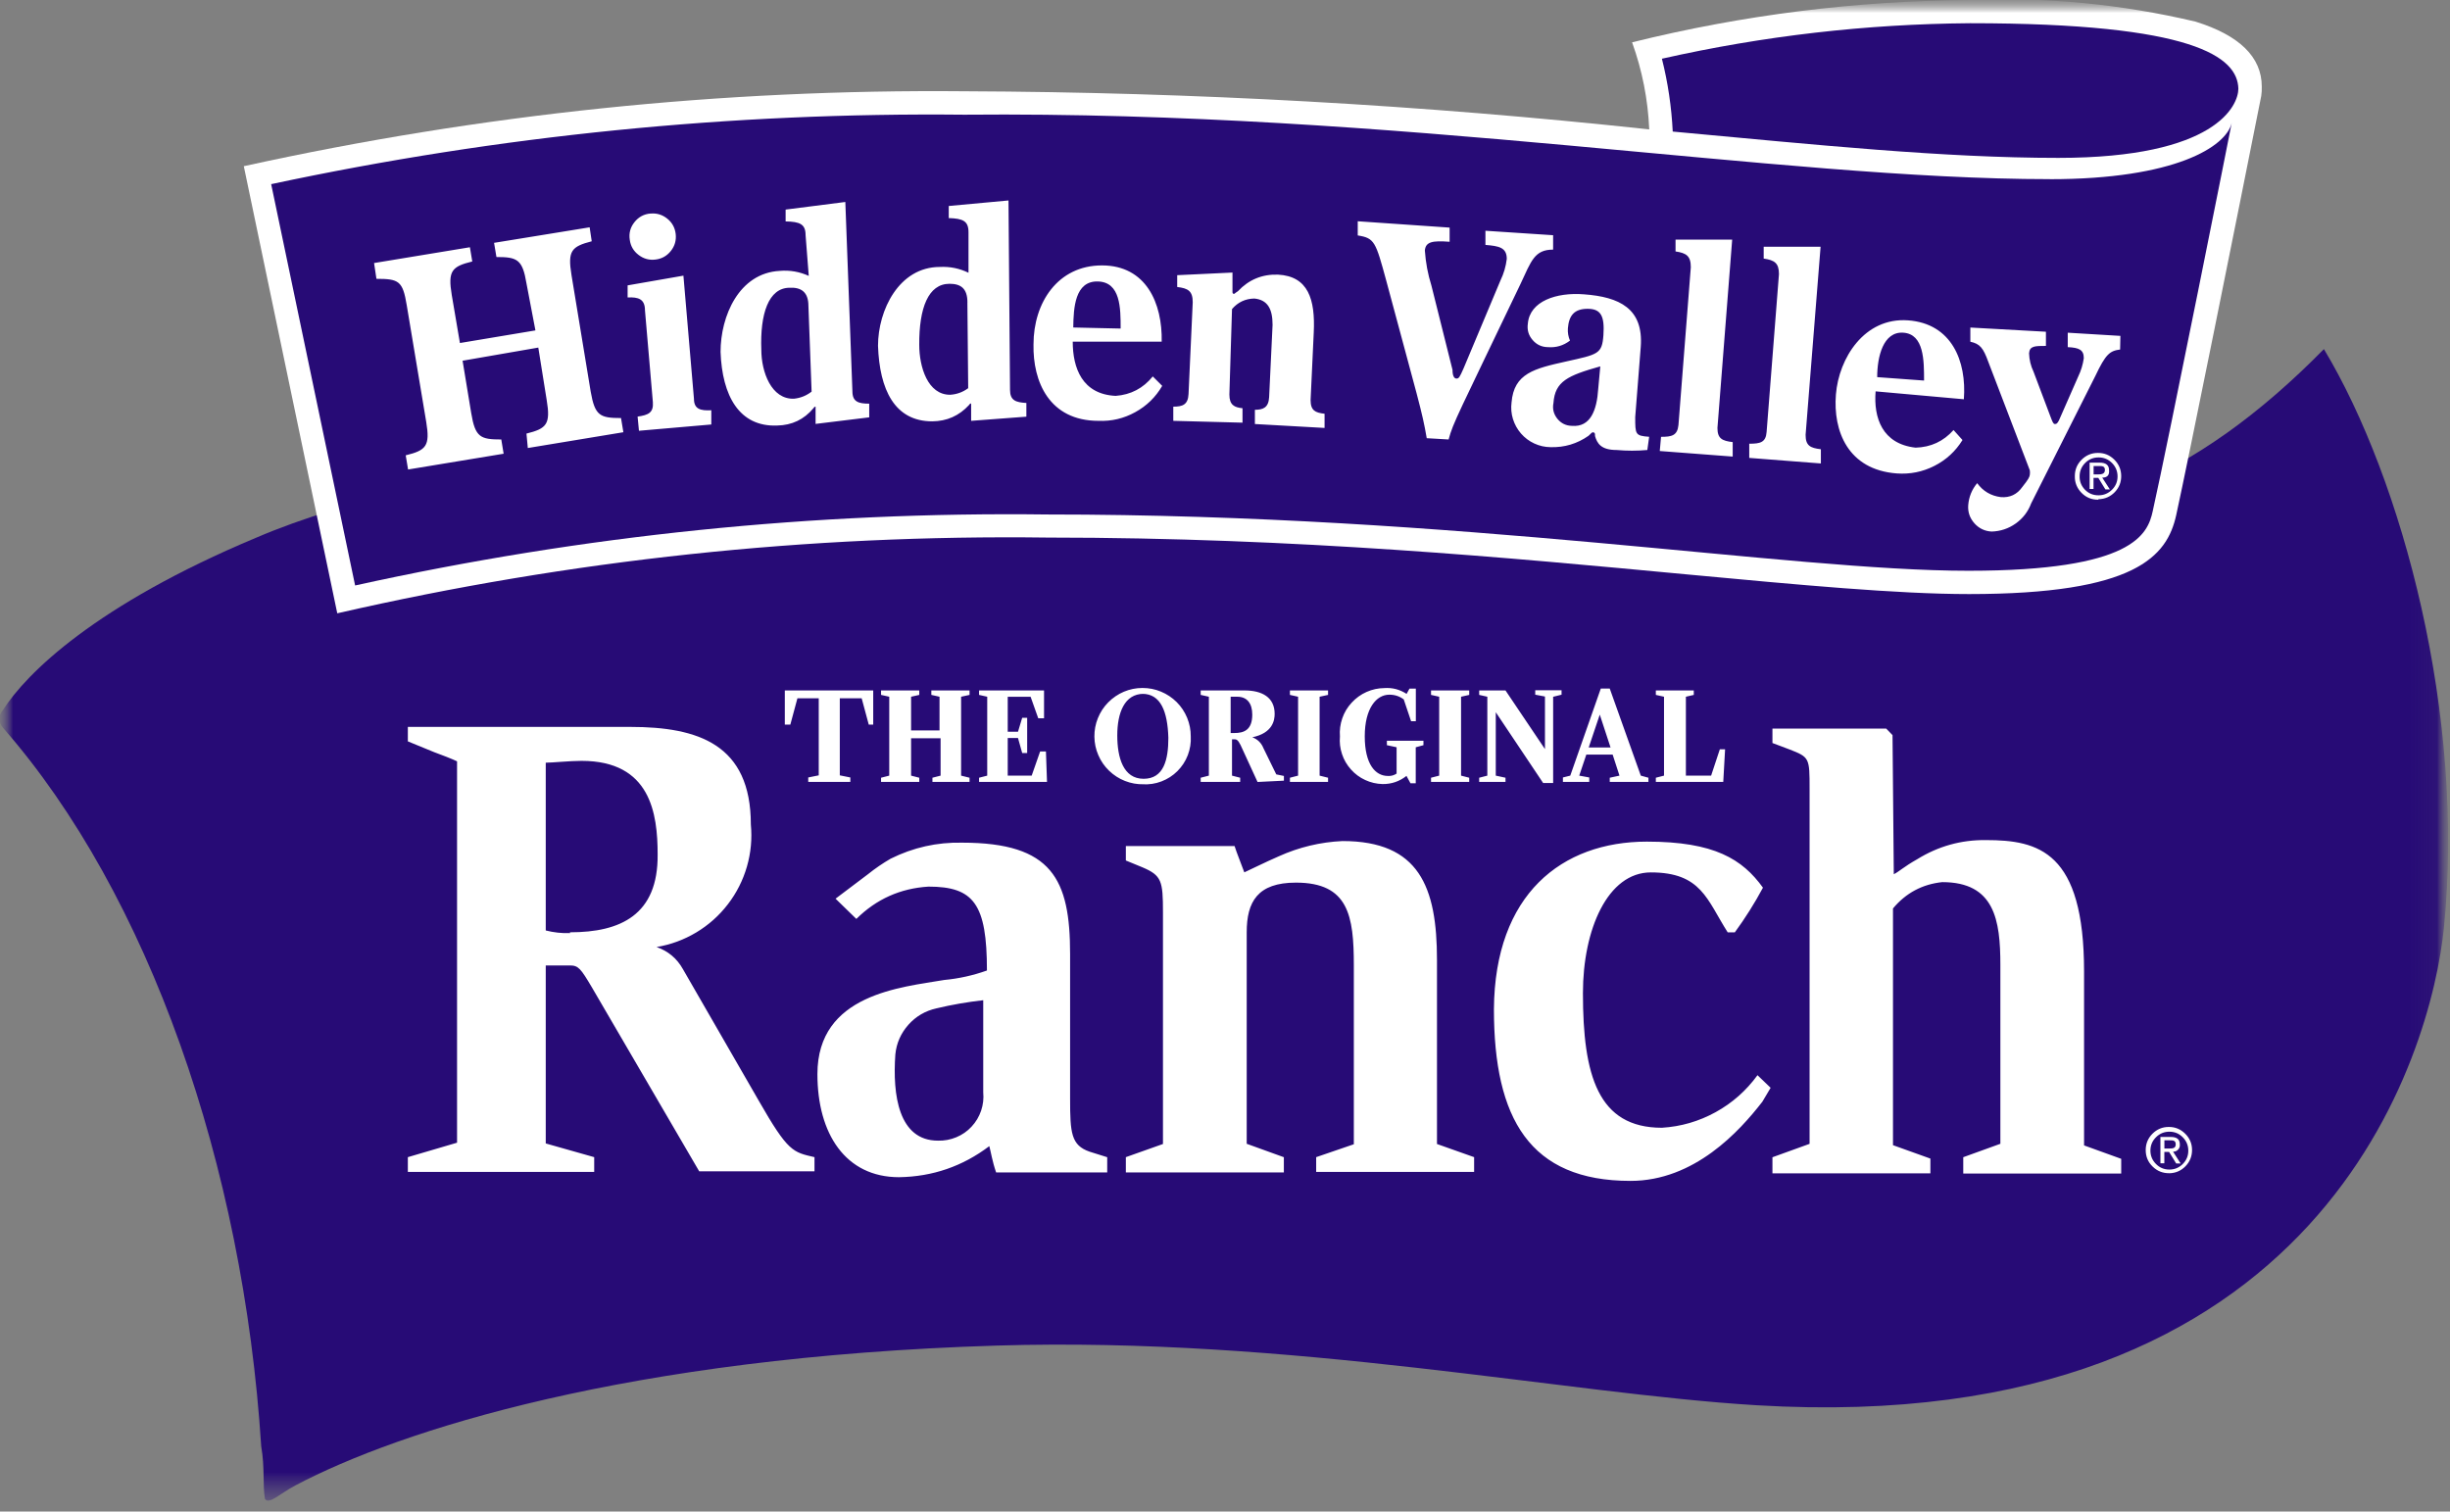
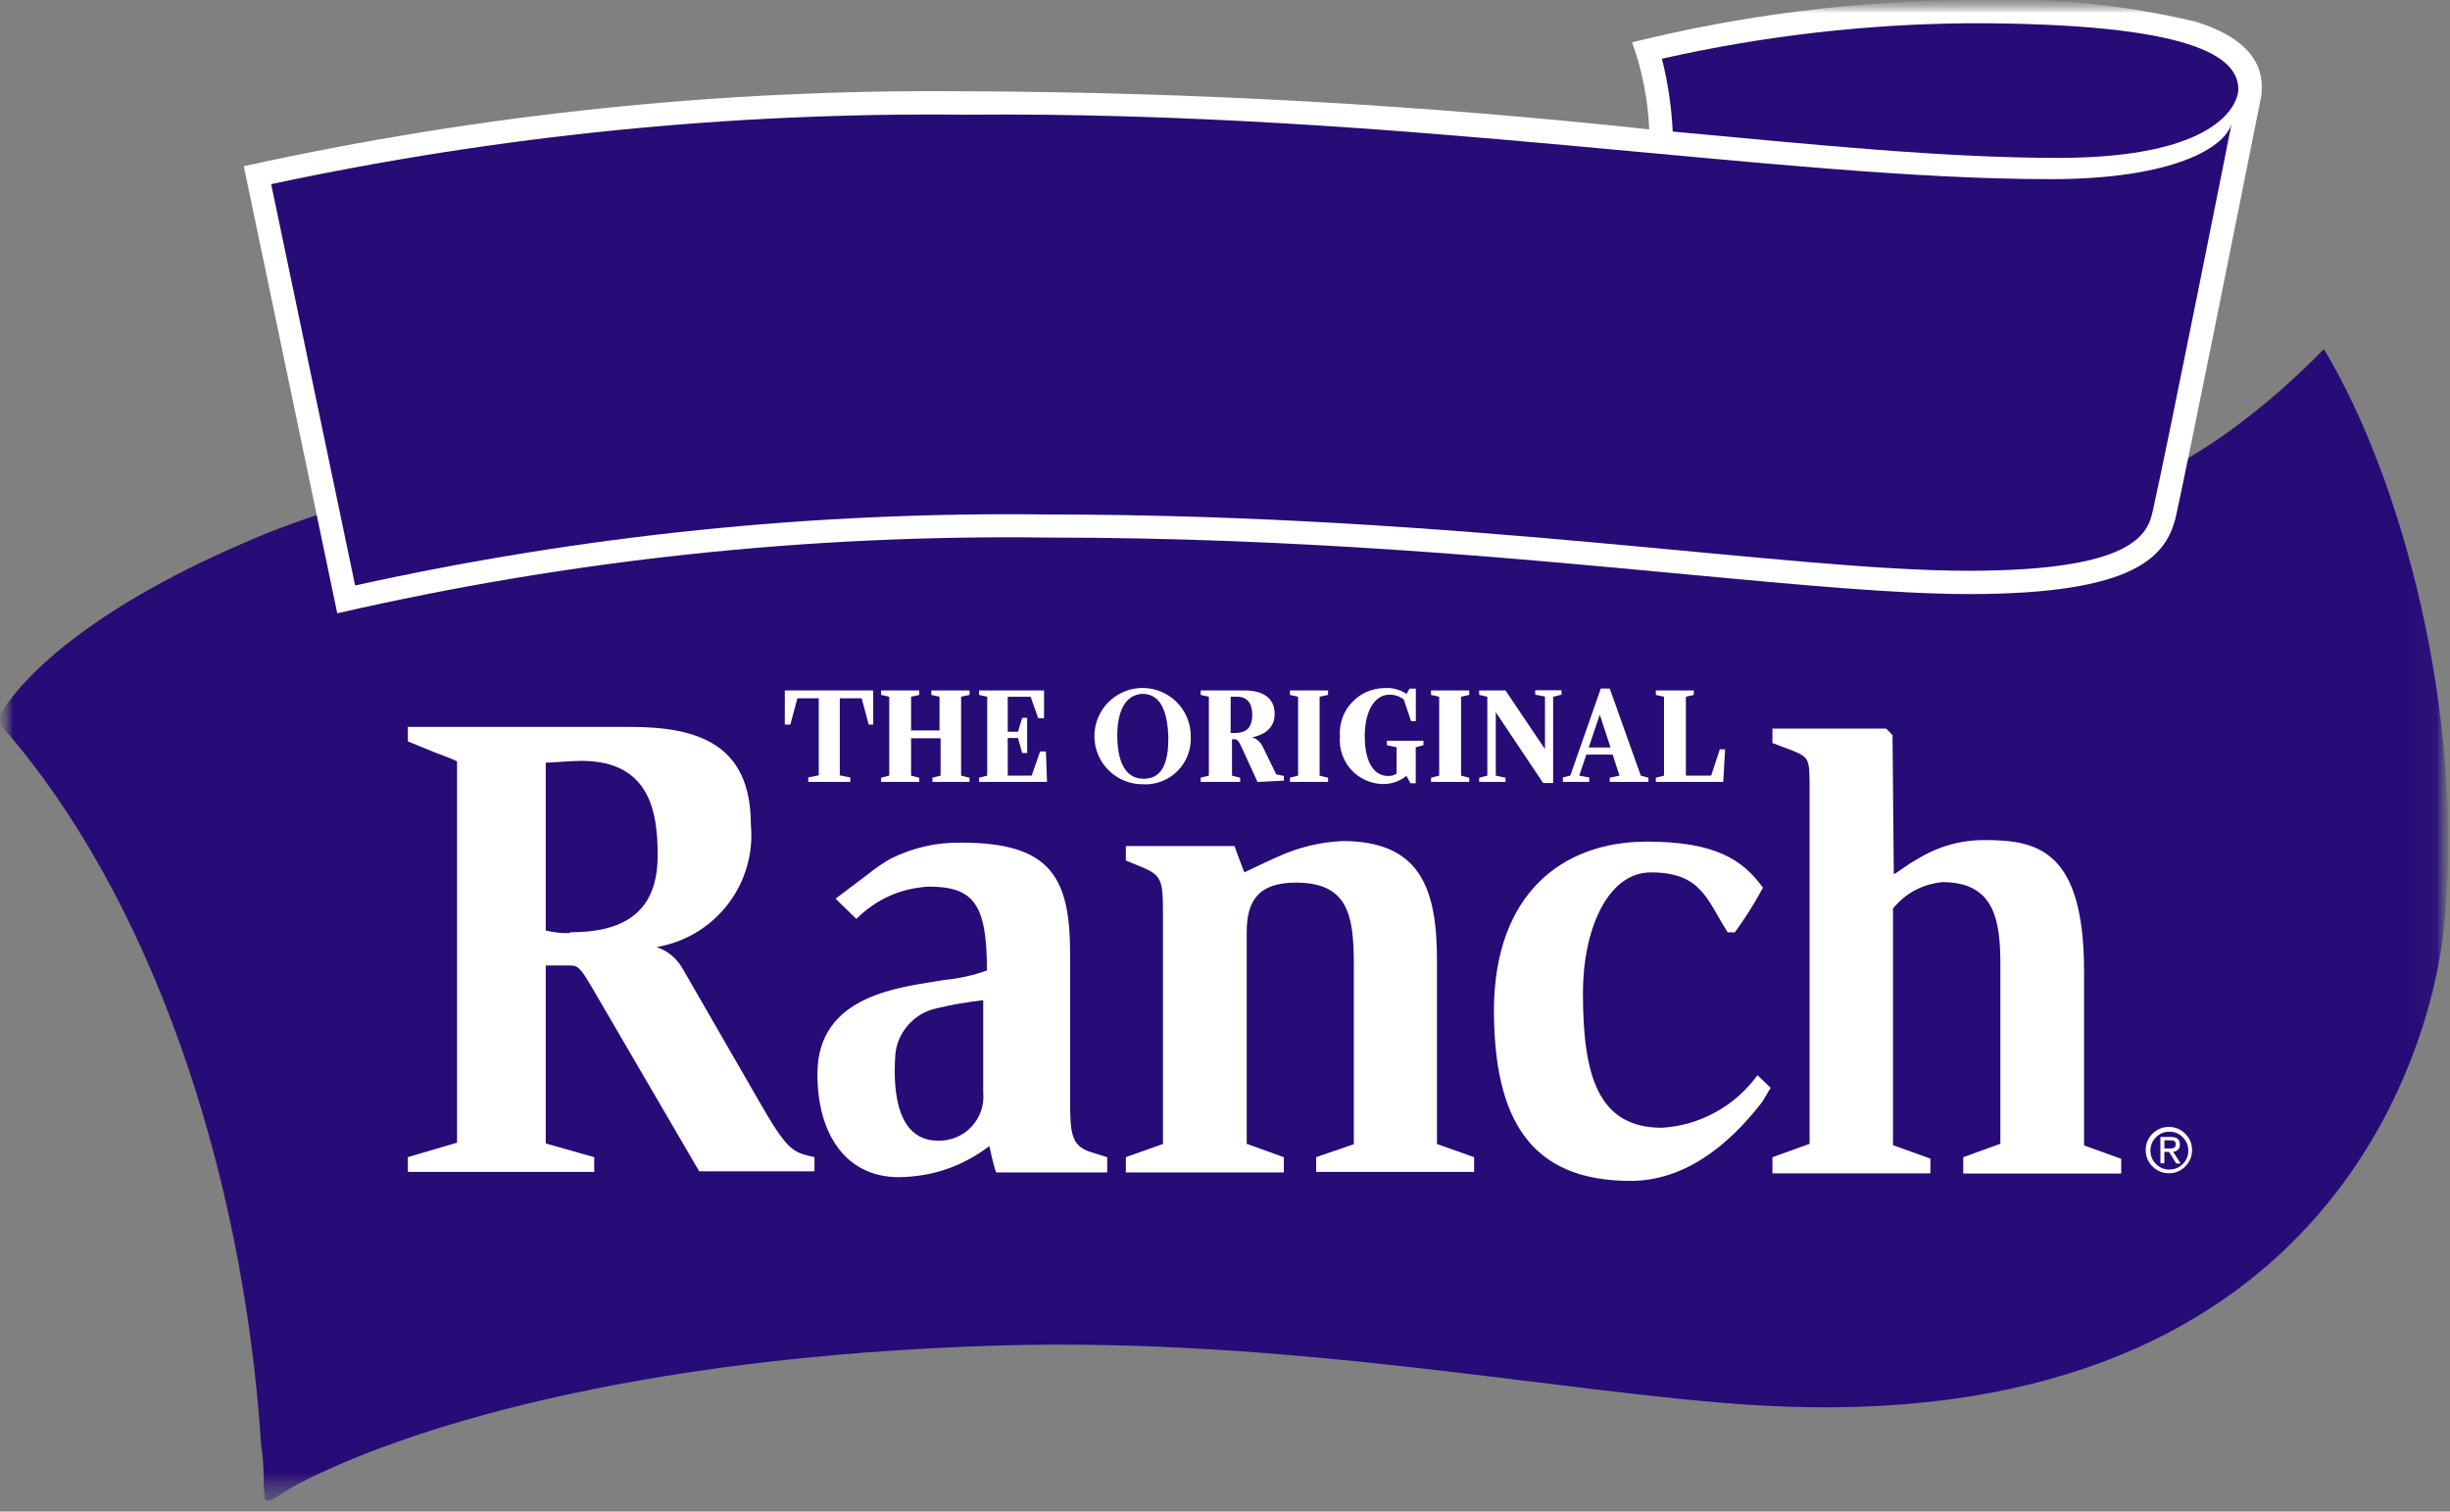
<svg xmlns="http://www.w3.org/2000/svg" width="94" height="58" viewBox="0 0 94 58" fill="none">
  <rect x="0" y="0" width="94" height="58" fill="#808080" stroke="none" />
  <mask id="mask0_4001_54" style="mask-type:luminance" maskUnits="userSpaceOnUse" x="0" y="0" width="94" height="58">
    <path d="M93.931 0H0V57.57H93.931V0Z" fill="white" />
  </mask>
  <g mask="url(#mask0_4001_54)">
    <mask id="mask1_4001_54" style="mask-type:luminance" maskUnits="userSpaceOnUse" x="-1" y="-1" width="96" height="59">
      <path d="M94.013 -0.027H-0.025V57.83H94.013V-0.027Z" fill="white" />
    </mask>
    <g mask="url(#mask1_4001_54)">
      <mask id="mask2_4001_54" style="mask-type:luminance" maskUnits="userSpaceOnUse" x="-1" y="0" width="96" height="58">
        <path d="M94.013 0H-0V57.83H94.013V0Z" fill="white" />
      </mask>
      <g mask="url(#mask2_4001_54)">
        <path d="M89.161 13.393C92.191 18.438 94.584 27.459 93.768 35.594C93.294 40.305 89.192 55.231 67.389 53.92C60.056 53.477 49.563 51.286 38.242 51.631C24.103 52.063 15.315 54.889 11.327 57C10.721 57.323 10.317 57.746 10.165 57.515C10.074 56.961 10.165 56.324 10.022 55.497C9.336 44.73 5.711 34.316 0.115 27.927C-0.071 27.698 -0.071 27.469 0.115 27.241C1.014 25.837 3.66 23.213 9.831 20.631C17.102 17.523 27.848 17.21 37.261 17.21C50.764 17.21 60.581 20.55 71.649 20.55C79.345 20.55 84.272 18.362 89.161 13.397" fill="#270B76" />
        <path d="M37.724 42.253C37.747 42.494 37.72 42.731 37.642 42.962C37.563 43.193 37.442 43.397 37.275 43.574C37.108 43.751 36.914 43.887 36.69 43.982C36.465 44.075 36.232 44.118 35.989 44.112C34.474 44.112 34.241 42.346 34.352 40.792C34.396 40.359 34.565 39.98 34.853 39.654C35.144 39.328 35.502 39.12 35.927 39.026C36.52 38.887 37.118 38.786 37.724 38.722V42.255V42.253ZM42.481 44.745L41.805 44.532C41.098 44.281 41.057 43.815 41.057 42.515V36.934C41.057 34.058 40.37 32.655 36.916 32.655C35.952 32.632 35.035 32.834 34.169 33.261C33.868 33.442 33.577 33.64 33.301 33.856L32.058 34.804L32.856 35.581C33.619 34.809 34.54 34.384 35.624 34.31C37.361 34.31 37.866 34.986 37.866 37.539C37.335 37.721 36.788 37.843 36.23 37.902C34.583 38.174 31.362 38.426 31.362 41.515C31.362 43.807 32.442 45.462 34.492 45.462C35.774 45.441 36.929 45.048 37.957 44.281C38.017 44.493 38.068 44.846 38.219 45.291H42.481V44.747V44.745ZM43.198 45.301H49.258V44.747L47.833 44.232V36.089C47.833 34.918 48.248 34.182 49.721 34.182C51.741 34.182 51.943 35.454 51.943 37.36V44.232L50.498 44.747V45.301H56.558V44.747L55.133 44.232V37.169C55.133 34.364 54.447 32.597 51.508 32.597C50.657 32.64 49.843 32.836 49.064 33.182C48.507 33.424 48.054 33.667 47.741 33.809C47.671 33.607 47.438 33.032 47.368 32.799H43.196V33.364L43.833 33.626C44.571 33.939 44.62 34.151 44.62 35.351V44.242L43.196 44.757V45.303L43.198 45.301ZM72.658 33.908C72.85 33.817 73.052 33.605 73.557 33.333C74.361 32.822 75.241 32.572 76.193 32.587C78.213 32.587 79.961 33.03 79.961 37.632V44.304L81.385 44.819V45.373H75.325V44.819L76.749 44.304V37.34C76.749 35.625 76.527 34.161 74.517 34.161C73.751 34.242 73.122 34.58 72.629 35.171V44.254L74.064 44.77V45.324H68.005V44.77L69.429 44.254V30.581C69.429 29.38 69.429 29.361 68.652 29.058L68.005 28.815V28.261H72.368L72.611 28.514L72.66 33.914L72.658 33.908ZM67.609 42.647C66.741 43.766 65.014 45.674 62.559 45.674C58.691 45.674 57.318 43.283 57.318 39.085C57.318 34.887 59.895 32.698 63.155 32.698C65.75 32.698 66.822 33.374 67.609 34.464C67.289 35.062 66.929 35.633 66.529 36.179H66.257C65.459 34.928 65.247 33.879 63.307 33.879C61.651 33.879 60.702 36.068 60.702 38.512C60.702 41.67 61.277 43.679 63.732 43.679C64.464 43.634 65.15 43.434 65.791 43.082C66.432 42.729 66.968 42.255 67.397 41.661L67.901 42.146L67.609 42.651V42.647ZM21.869 36.128C21.555 36.14 21.244 36.109 20.939 36.037V29.598C21.191 29.598 21.869 29.528 22.314 29.528C24.96 29.528 25.232 31.546 25.232 33.11C25.253 35.431 23.808 36.087 21.869 36.087V36.128ZM20.939 44.201V37.34H21.869C22.192 37.34 22.283 37.471 22.707 38.187L26.828 45.25H31.25V44.695C30.422 44.493 30.241 44.493 29.109 42.515L26.201 37.469C25.974 37.055 25.638 36.773 25.191 36.622C25.735 36.53 26.242 36.342 26.714 36.058C27.186 35.773 27.59 35.413 27.926 34.976C28.262 34.539 28.505 34.054 28.658 33.527C28.81 32.997 28.86 32.459 28.806 31.909C28.806 28.832 26.786 28.176 24.181 28.176H15.646V28.731L16.656 29.145C16.908 29.236 17.374 29.407 17.534 29.487V44.201L15.675 44.747V45.301H22.825V44.737L20.937 44.201H20.939Z" fill="#270B76" />
        <path d="M37.724 41.911C37.747 42.152 37.72 42.389 37.642 42.62C37.563 42.851 37.442 43.053 37.275 43.232C37.108 43.412 36.914 43.545 36.689 43.638C36.465 43.731 36.232 43.774 35.989 43.768C34.474 43.768 34.241 42.012 34.352 40.458C34.395 40.025 34.565 39.646 34.853 39.32C35.144 38.995 35.502 38.787 35.927 38.692C36.52 38.55 37.118 38.447 37.724 38.379V41.911ZM42.481 44.403L41.805 44.191C41.098 43.947 41.057 43.473 41.057 42.173V36.612C41.057 33.735 40.37 32.334 36.916 32.334C35.95 32.313 35.034 32.519 34.169 32.95C33.864 33.127 33.575 33.325 33.301 33.545L32.058 34.483L32.856 35.26C33.623 34.5 34.544 34.086 35.624 34.02C37.361 34.02 37.866 34.685 37.866 37.239C37.337 37.428 36.79 37.55 36.23 37.602C34.583 37.884 31.362 38.137 31.362 41.215C31.362 43.504 32.442 45.17 34.492 45.17C35.778 45.151 36.933 44.753 37.957 43.978C38.017 44.191 38.068 44.553 38.219 44.988H42.481V44.403ZM43.198 44.988H49.258V44.403L47.833 43.888V35.773C47.833 34.603 48.248 33.867 49.721 33.867C51.741 33.867 51.943 35.139 51.943 37.045V43.906L50.498 44.401V44.966H56.558V44.401L55.133 43.896V36.833C55.133 34.028 54.447 32.272 51.508 32.272C50.657 32.311 49.841 32.507 49.064 32.857C48.507 33.1 48.054 33.331 47.741 33.473C47.67 33.271 47.438 32.696 47.367 32.463H43.196V33.018L43.833 33.28C44.571 33.593 44.62 33.805 44.62 35.005V43.896L43.196 44.401V44.986L43.198 44.988ZM72.658 33.545C72.85 33.455 73.052 33.253 73.557 32.97C74.365 32.47 75.243 32.224 76.193 32.235C78.213 32.235 79.96 32.669 79.96 37.28V43.95L81.385 44.465V45.029H75.325V44.403L76.749 43.888V37.026C76.749 35.301 76.527 33.848 74.517 33.848C73.751 33.929 73.122 34.267 72.629 34.858V43.941L74.064 44.456V45.021H68.004V44.405L69.429 43.89V30.277C69.429 29.075 69.429 29.057 68.652 28.754L68.004 28.51V27.956H72.368L72.611 28.207L72.66 33.545H72.658ZM67.609 42.284C66.741 43.403 65.014 45.312 62.559 45.312C58.691 45.312 57.318 42.921 57.318 38.723C57.349 34.312 59.923 32.294 63.186 32.294C65.781 32.294 66.852 32.97 67.64 34.061C67.32 34.658 66.96 35.229 66.56 35.776H66.288C65.49 34.524 65.278 33.475 63.338 33.475C61.681 33.475 60.733 35.664 60.733 38.106C60.733 41.264 61.308 43.273 63.763 43.273C64.495 43.228 65.181 43.028 65.822 42.676C66.463 42.323 66.999 41.849 67.43 41.256L67.934 41.74L67.611 42.284H67.609ZM21.869 35.804C21.553 35.815 21.244 35.78 20.939 35.703V29.265C21.191 29.265 21.869 29.195 22.314 29.195C24.96 29.195 25.232 31.212 25.232 32.787C25.253 35.108 23.808 35.773 21.869 35.773V35.804ZM20.939 43.877V37.045H21.869C22.192 37.045 22.283 37.167 22.707 37.882L26.827 44.945H31.25V44.401C30.422 44.209 30.24 44.209 29.109 42.231L26.201 37.185C25.972 36.775 25.634 36.493 25.191 36.338C25.735 36.248 26.242 36.06 26.714 35.778C27.186 35.495 27.59 35.135 27.926 34.698C28.262 34.261 28.505 33.778 28.658 33.251C28.81 32.721 28.86 32.183 28.808 31.637C28.808 28.56 26.788 27.892 24.183 27.892H15.648V28.447L16.658 28.861C16.91 28.951 17.376 29.133 17.536 29.213V43.846L15.648 44.401V44.966H22.798V44.401L20.939 43.875V43.877Z" fill="white" />
-         <path d="M66.115 30.274H63.53V30.114L63.844 30.033V27.006L63.53 26.925V26.765H64.986V26.925L64.683 27.006V30.033H65.651L65.985 29.023H66.187L66.117 30.274H66.115ZM61.379 27.692L60.954 28.953H61.793L61.379 27.692ZM61.762 30.274V30.114L62.135 30.033L61.873 29.226H60.863L60.591 30.033L60.975 30.104V30.274H59.965V30.104L60.247 30.033L61.418 26.692H61.762L62.953 30.033L63.246 30.114V30.274H61.762ZM59.59 27.045V30.355H59.206L57.389 27.641V30.073L57.762 30.153V30.274H56.752V30.114L57.065 30.033V27.006L56.752 26.925V26.765H57.762L59.276 29.015V26.997L58.903 26.917V26.756H59.913V26.917L59.59 27.049V27.045ZM54.944 30.274V30.114L55.258 30.033V27.006L54.944 26.925V26.765H56.407V26.925L56.094 27.006V30.033L56.407 30.114V30.274H54.944ZM54.318 28.943V30.326H54.116L53.963 30.044C53.693 30.254 53.386 30.355 53.044 30.347C52.809 30.347 52.584 30.301 52.37 30.209C52.156 30.116 51.968 29.982 51.809 29.811C51.651 29.64 51.531 29.442 51.455 29.221C51.379 29.001 51.348 28.772 51.366 28.539C51.348 28.3 51.379 28.069 51.457 27.843C51.535 27.616 51.655 27.416 51.818 27.241C51.98 27.066 52.17 26.927 52.389 26.831C52.607 26.734 52.836 26.684 53.075 26.682C53.382 26.662 53.664 26.736 53.924 26.905L54.035 26.703H54.279V27.954H54.136L53.854 27.117C53.689 26.993 53.504 26.934 53.297 26.936C52.803 26.936 52.358 27.451 52.358 28.531C52.358 29.611 52.762 30.054 53.246 30.054C53.365 30.056 53.477 30.027 53.58 29.963V28.953L53.207 28.873V28.702H54.61V28.873L54.318 28.943ZM49.491 30.274V30.114L49.804 30.033V27.006L49.491 26.965V26.804H50.954V26.965L50.63 27.045V30.073L50.954 30.153V30.274H49.491ZM47.471 27.045H47.217V28.438H47.36C47.722 28.438 48.046 28.327 48.046 27.731C48.046 27.296 47.844 27.045 47.471 27.045ZM48.199 30.274L47.623 29.023C47.512 28.772 47.442 28.63 47.331 28.63H47.219V30.073L47.533 30.153V30.274H46.067V30.114L46.381 30.033V27.006L46.067 26.925V26.765H47.753C48.419 26.765 48.905 27.016 48.905 27.663C48.905 27.906 48.835 28.399 48.048 28.562C48.25 28.638 48.392 28.776 48.473 28.976L48.967 30.035L49.26 30.095V30.277H48.199V30.274ZM43.835 26.895C43.097 26.895 42.825 27.63 42.825 28.49C42.825 29.349 43.058 30.155 43.835 30.155C44.612 30.155 44.785 29.419 44.785 28.58C44.796 27.601 44.534 26.936 43.827 26.936L43.837 26.895H43.835ZM43.835 30.365C43.59 30.365 43.353 30.318 43.126 30.225C42.9 30.13 42.7 29.998 42.526 29.823C42.353 29.65 42.219 29.45 42.127 29.223C42.034 28.997 41.986 28.762 41.986 28.517C41.986 28.271 42.034 28.036 42.129 27.81C42.224 27.583 42.358 27.383 42.531 27.21C42.704 27.037 42.906 26.905 43.133 26.81C43.359 26.717 43.596 26.672 43.842 26.672C44.087 26.672 44.324 26.721 44.548 26.816C44.775 26.911 44.975 27.045 45.146 27.22C45.319 27.395 45.451 27.595 45.544 27.822C45.637 28.049 45.682 28.286 45.682 28.531C45.7 28.782 45.666 29.026 45.577 29.263C45.49 29.5 45.358 29.706 45.181 29.887C45.004 30.066 44.798 30.202 44.563 30.293C44.328 30.384 44.085 30.423 43.833 30.409V30.367L43.835 30.365ZM40.13 30.274H37.564V30.114L37.877 30.033V27.006L37.564 26.925V26.765H40.057V27.834H39.835L39.542 27.008H38.664V28.349H39.058L39.219 27.814H39.41V29.155H39.219L39.058 28.591H38.664V30.075H39.583L39.907 29.147H40.13V30.277V30.274ZM35.736 30.274V30.114L36.049 30.033V28.64H34.959V30.073L35.272 30.153V30.274H33.806V30.114L34.12 30.033V27.006L33.806 26.925V26.765H35.272V26.925L34.959 27.006V28.298H36.049V27.047L35.736 26.967V26.806H37.201V26.967L36.877 27.047V30.075L37.201 30.155V30.277H35.736V30.274ZM33.332 28.115L33.06 27.105H32.221V30.062L32.625 30.143V30.274H31.01V30.104L31.413 30.023V27.107H30.595L30.323 28.117H30.111V26.804H33.503V28.117H33.332V28.115Z" fill="#270B76" />
        <path d="M66.115 30.003H63.53V29.842L63.844 29.762V26.734L63.53 26.664V26.493H64.986V26.664L64.683 26.734V29.762H65.651L65.985 28.752H66.187L66.117 30.003H66.115ZM61.379 27.42L60.954 28.682H61.793L61.379 27.42ZM61.762 30.003V29.842L62.135 29.762L61.873 28.954H60.863L60.591 29.762L60.975 29.832V30.003H59.965V29.832L60.247 29.762L61.418 26.421H61.762L62.953 29.762L63.246 29.842V30.003H61.762ZM59.59 26.734V30.044H59.206L57.389 27.329V29.762L57.762 29.842V30.003H56.752V29.842L57.065 29.762V26.734L56.752 26.664V26.493H57.762L59.276 28.743V26.726L58.903 26.656V26.485H59.913V26.656L59.59 26.736V26.734ZM54.905 30.003V29.842L55.218 29.762V26.734L54.905 26.664V26.493H56.37V26.664L56.057 26.734V29.762L56.37 29.842V30.003H54.905ZM54.318 28.671V30.054H54.116L53.963 29.772C53.693 29.984 53.388 30.089 53.044 30.085C52.811 30.079 52.59 30.027 52.38 29.93C52.17 29.834 51.987 29.698 51.832 29.524C51.678 29.351 51.562 29.156 51.49 28.935C51.416 28.715 51.389 28.49 51.41 28.259C51.391 28.02 51.422 27.789 51.5 27.562C51.578 27.336 51.698 27.136 51.861 26.961C52.024 26.785 52.213 26.647 52.432 26.55C52.65 26.454 52.879 26.404 53.118 26.402C53.425 26.381 53.708 26.456 53.967 26.625L54.078 26.423H54.322V27.674H54.14L53.858 26.837C53.693 26.713 53.508 26.654 53.301 26.656C52.807 26.656 52.362 27.181 52.362 28.251C52.362 29.32 52.766 29.774 53.25 29.774C53.372 29.782 53.483 29.751 53.584 29.683V28.673L53.211 28.593V28.422H54.614V28.593L54.322 28.673L54.318 28.671ZM49.491 30.003V29.842L49.804 29.762V26.734L49.491 26.664V26.493H50.954V26.664L50.63 26.734V29.762L50.954 29.842V30.003H49.491ZM47.471 26.734H47.217V28.127H47.36C47.722 28.127 48.046 28.016 48.046 27.42C48.046 26.985 47.844 26.734 47.471 26.734ZM48.248 30.003L47.673 28.752C47.562 28.5 47.492 28.368 47.38 28.368H47.269V29.762L47.582 29.842V30.003H46.067V29.842L46.381 29.762V26.734L46.067 26.664V26.493H47.753C48.419 26.493 48.905 26.755 48.905 27.391C48.905 27.633 48.835 28.127 48.048 28.29C48.25 28.366 48.392 28.504 48.473 28.704L48.967 29.714L49.26 29.774V29.955L48.25 30.005L48.248 30.003ZM43.877 26.623C43.139 26.623 42.867 27.36 42.867 28.218C42.867 29.075 43.099 29.883 43.877 29.883C44.654 29.883 44.827 29.147 44.827 28.308C44.796 27.299 44.534 26.623 43.827 26.623H43.877ZM43.877 30.093C43.629 30.098 43.392 30.056 43.163 29.966C42.935 29.877 42.731 29.745 42.553 29.574C42.376 29.403 42.238 29.205 42.141 28.978C42.042 28.752 41.993 28.517 41.989 28.269C41.987 28.024 42.03 27.785 42.123 27.556C42.215 27.328 42.347 27.125 42.52 26.95C42.694 26.775 42.893 26.639 43.12 26.542C43.347 26.447 43.584 26.398 43.831 26.398C44.078 26.398 44.316 26.443 44.542 26.538C44.771 26.633 44.971 26.767 45.146 26.94C45.321 27.115 45.453 27.315 45.548 27.544C45.641 27.773 45.688 28.01 45.686 28.255C45.7 28.504 45.661 28.743 45.573 28.976C45.484 29.209 45.35 29.411 45.175 29.588C44.998 29.764 44.794 29.895 44.561 29.984C44.328 30.073 44.087 30.108 43.839 30.093H43.881H43.877ZM40.169 30.003H37.564V29.842L37.877 29.762V26.734L37.564 26.664V26.493H40.057V27.562H39.835L39.542 26.736H38.664V28.078H39.058L39.219 27.542H39.41V28.894H39.219L39.058 28.319H38.664V29.762H39.583L39.907 28.834H40.13L40.171 30.005L40.169 30.003ZM35.775 30.003V29.842L36.088 29.762V28.329H34.956V29.762L35.27 29.842V30.003H33.804V29.842L34.118 29.762V26.734L33.804 26.664V26.493H35.27V26.664L34.956 26.734V28.026H36.047V26.734L35.733 26.664V26.493H37.199V26.664L36.875 26.734V29.762L37.199 29.842V30.003H35.775ZM33.332 27.804L33.06 26.794H32.221V29.751L32.625 29.832V30.003H31.01V29.832L31.413 29.751V26.794H30.595L30.323 27.804H30.111V26.493H33.503V27.804H33.332Z" fill="white" />
        <path d="M83.042 44.069V43.755H83.254C83.365 43.755 83.477 43.755 83.477 43.908C83.477 44.06 83.365 44.069 83.233 44.069H83.042ZM83.042 44.201H83.223L83.495 44.644H83.666L83.374 44.19C83.45 44.194 83.514 44.168 83.565 44.114C83.619 44.06 83.641 43.995 83.635 43.918C83.635 43.706 83.514 43.626 83.283 43.626H82.889V44.636H83.04V44.203L83.042 44.201ZM83.233 45.019C83.477 45.013 83.685 44.922 83.854 44.747C84.023 44.572 84.105 44.361 84.103 44.118C84.101 43.875 84.01 43.667 83.835 43.496C83.66 43.325 83.452 43.24 83.207 43.242C82.963 43.242 82.755 43.331 82.582 43.504C82.411 43.677 82.325 43.885 82.325 44.129C82.325 44.378 82.413 44.59 82.592 44.763C82.77 44.938 82.984 45.021 83.233 45.017M82.506 44.13C82.512 43.931 82.586 43.764 82.731 43.626C82.875 43.487 83.046 43.422 83.246 43.424C83.446 43.428 83.615 43.5 83.753 43.644C83.891 43.786 83.961 43.957 83.959 44.157C83.959 44.357 83.885 44.526 83.745 44.666C83.602 44.806 83.433 44.877 83.233 44.877C83.029 44.877 82.854 44.804 82.712 44.656C82.57 44.51 82.502 44.335 82.506 44.129" fill="white" />
        <path d="M86.778 3.321C86.778 2.191 85.919 1.352 84.233 0.829C81.389 0.157 78.507 -0.119 75.587 0C71.199 0.029 66.877 0.571 62.619 1.624C63.009 2.704 63.227 3.817 63.277 4.965C54.548 4.025 45.795 3.537 37.017 3.502C27.687 3.415 18.466 4.374 9.354 6.377L12.94 23.533C21.914 21.476 31.003 20.507 40.21 20.627C49.775 20.627 58.056 21.414 64.711 22.039C69.033 22.443 72.79 22.795 75.548 22.795C81.941 22.795 83.143 21.352 83.495 19.767C83.94 17.75 85.859 8.203 86.758 3.681C86.776 3.562 86.782 3.44 86.778 3.318" fill="white" />
        <path d="M78.648 6.874C68.205 6.874 53.732 4.25 36.997 4.401C28.034 4.308 19.169 5.196 10.404 7.066L13.625 22.465C22.37 20.536 31.222 19.63 40.177 19.741C56.105 19.741 68.596 21.901 75.526 21.901C81.849 21.901 82.403 20.497 82.595 19.611C83.191 16.956 85.625 4.737 85.625 4.716C85.412 5.625 83.463 6.876 78.646 6.876" fill="#270B76" />
        <path d="M64.175 5.048C69.761 5.563 74.559 6.058 78.972 6.058C85.031 6.058 85.88 4.04 85.88 3.403C85.849 2.191 84.194 0.891 75.589 0.891C71.599 0.922 67.657 1.375 63.763 2.253C63.994 3.17 64.132 4.104 64.178 5.048" fill="#270B76" />
-         <path d="M80.326 18.205V17.882H80.538C80.649 17.882 80.76 17.882 80.76 18.032C80.76 18.183 80.639 18.203 80.507 18.203H80.326V18.205ZM80.326 18.337H80.507L80.779 18.78H80.95L80.657 18.327C80.847 18.327 80.936 18.234 80.919 18.045C80.919 17.843 80.797 17.752 80.556 17.752H80.173V18.762H80.323V18.337H80.326ZM80.517 19.155C80.76 19.149 80.969 19.059 81.138 18.884C81.307 18.708 81.389 18.498 81.385 18.255C81.381 18.012 81.292 17.803 81.117 17.633C80.942 17.461 80.734 17.377 80.488 17.379C80.245 17.379 80.037 17.468 79.864 17.641C79.693 17.814 79.606 18.022 79.606 18.265C79.6 18.517 79.687 18.731 79.862 18.91C80.039 19.09 80.253 19.176 80.505 19.174L80.515 19.154L80.517 19.155ZM79.79 18.267C79.792 18.067 79.866 17.898 80.008 17.758C80.15 17.618 80.323 17.55 80.523 17.552C80.723 17.552 80.894 17.626 81.035 17.768C81.175 17.911 81.245 18.082 81.245 18.282C81.245 18.482 81.173 18.653 81.03 18.793C80.888 18.933 80.717 19.005 80.517 19.005C80.313 19.007 80.14 18.937 79.996 18.793C79.854 18.646 79.784 18.473 79.79 18.269" fill="white" />
-         <path d="M81.346 13.735C80.942 13.784 80.789 13.906 80.395 14.745L77.93 19.64C77.811 19.957 77.613 20.215 77.337 20.411C77.061 20.608 76.754 20.709 76.413 20.72C76.15 20.705 75.929 20.6 75.752 20.402C75.577 20.204 75.496 19.974 75.515 19.71C75.54 19.388 75.655 19.102 75.859 18.852C76.082 19.168 76.385 19.345 76.768 19.388C77.118 19.425 77.39 19.3 77.586 19.005C77.838 18.702 77.868 18.622 77.879 18.541C77.889 18.482 77.889 18.42 77.879 18.36L76.284 14.203C76.092 13.667 75.97 13.506 75.597 13.436V12.892L78.497 13.053V13.597C78.073 13.597 77.871 13.597 77.85 13.879C77.858 14.122 77.916 14.355 78.021 14.576L78.668 16.301C78.749 16.513 78.779 16.583 78.839 16.594C78.899 16.604 78.951 16.594 79.082 16.252L79.738 14.757C79.845 14.539 79.915 14.312 79.95 14.071C79.95 13.737 79.769 13.667 79.334 13.636V13.092L81.354 13.203L81.343 13.739L81.346 13.735ZM73.821 14.926C73.821 14.159 73.821 13.139 73.033 13.079C72.246 13.02 72.023 14.017 72.023 14.786L73.821 14.928V14.926ZM71.962 15.341C71.881 16.35 72.213 17.358 73.497 17.49C74.078 17.478 74.563 17.255 74.952 16.824L75.296 17.208C75.022 17.639 74.653 17.966 74.194 18.189C73.734 18.411 73.25 18.5 72.741 18.448C70.861 18.317 70.296 16.824 70.408 15.421C70.519 13.826 71.498 12.453 73.176 12.575C74.853 12.696 75.428 14.139 75.317 15.602L71.964 15.341H71.962ZM67.114 17.884V17.34C67.539 17.34 67.751 17.29 67.78 16.886L68.254 10.831C68.254 10.406 68.083 10.287 67.668 10.235V9.772H69.851L69.276 16.987C69.276 17.391 69.447 17.482 69.862 17.542V18.086L67.114 17.884ZM63.681 17.63L63.73 17.076C64.144 17.076 64.356 17.026 64.398 16.622L64.872 10.567C64.872 10.143 64.701 10.031 64.286 9.972V9.518H66.459L65.894 16.734C65.894 17.148 66.065 17.239 66.479 17.288V17.832L63.682 17.63H63.681ZM61.399 14.382C60.146 14.735 59.661 14.947 59.602 15.786C59.563 16.008 59.612 16.208 59.754 16.385C59.896 16.563 60.082 16.655 60.309 16.664C61.026 16.664 61.267 16.058 61.319 15.242L61.399 14.384V14.382ZM63.206 17.591C62.813 17.622 62.419 17.622 62.026 17.591C61.419 17.591 61.277 17.319 61.197 17.055C61.197 16.975 61.197 16.915 61.137 16.915C61.077 16.915 61.086 16.915 60.946 17.047C60.49 17.329 59.995 17.445 59.462 17.389C59.245 17.389 59.037 17.342 58.841 17.253C58.643 17.162 58.474 17.037 58.33 16.874C58.188 16.711 58.083 16.526 58.021 16.317C57.957 16.109 57.941 15.899 57.967 15.685C58.058 14.555 58.845 14.372 60.068 14.11C61.29 13.848 61.442 13.828 61.492 13.1C61.543 12.373 61.401 12.09 60.886 12.09C60.37 12.09 60.169 12.352 60.127 12.836C60.117 12.997 60.144 13.152 60.208 13.3C59.958 13.498 59.676 13.582 59.358 13.552C59.121 13.552 58.926 13.461 58.771 13.281C58.617 13.102 58.557 12.896 58.59 12.663C58.66 11.796 59.69 11.443 60.742 11.524C62.106 11.635 63.033 12.078 62.924 13.541L62.712 16.245C62.712 16.911 62.712 16.962 63.248 17.002L63.206 17.587V17.591ZM59.589 9.345V9.889C58.872 9.889 58.751 10.332 58.336 11.21C55.923 16.256 55.76 16.517 55.579 17.185L54.73 17.154C54.548 16.084 54.396 15.67 53.173 11.099C52.769 9.625 52.728 9.475 52.083 9.384V8.83L55.649 9.081V9.625C54.983 9.625 54.73 9.625 54.699 9.959C54.73 10.423 54.814 10.876 54.95 11.322L55.758 14.541C55.758 14.763 55.818 14.875 55.91 14.883C56.001 14.893 56.032 14.823 56.182 14.479L57.565 11.099C57.693 10.833 57.774 10.555 57.809 10.262C57.809 9.838 57.516 9.778 56.99 9.737V9.192L59.585 9.343L59.589 9.345ZM48.147 16.581V16.027C48.46 16.027 48.672 15.957 48.693 15.553L48.825 12.779C48.825 12.152 48.633 11.769 48.128 11.769C47.782 11.775 47.495 11.909 47.269 12.173L47.108 15.452C47.108 15.866 47.3 15.946 47.613 15.988V16.532L44.987 16.41V15.856C45.342 15.856 45.552 15.786 45.572 15.382L45.733 11.849C45.733 11.425 45.552 11.313 45.138 11.274V10.821L47.258 10.72V11.476L47.31 11.536C47.359 11.596 47.31 11.536 47.471 11.425C47.891 10.992 48.402 10.784 49.006 10.798C50.168 10.858 50.441 11.746 50.379 13.018L50.257 15.6C50.257 16.004 50.438 16.095 50.793 16.136V16.68L48.147 16.579V16.581ZM42.996 12.909C42.996 12.142 42.996 11.132 42.118 11.111C41.24 11.091 41.189 12.121 41.178 12.867L42.996 12.909ZM41.158 13.422C41.158 14.432 41.52 15.439 42.804 15.501C43.39 15.456 43.864 15.202 44.229 14.745L44.591 15.118C44.338 15.561 43.989 15.905 43.542 16.152C43.095 16.4 42.617 16.511 42.108 16.491C40.22 16.491 39.583 14.986 39.614 13.554C39.614 11.958 40.544 10.526 42.24 10.526C43.936 10.526 44.562 11.969 44.532 13.453L41.158 13.422ZM37.118 11.919C37.118 11.383 36.867 11.194 36.432 11.202C35.614 11.202 35.261 12.132 35.269 13.543C35.269 14.39 35.593 15.46 36.461 15.46C36.71 15.433 36.939 15.349 37.147 15.209L37.116 11.919H37.118ZM37.26 16.46V15.794H37.18C36.803 16.216 36.333 16.425 35.766 16.421C34.321 16.421 33.746 15.209 33.687 13.535C33.687 12.162 34.494 10.507 36.059 10.507C36.446 10.483 36.813 10.555 37.159 10.73V9.236C37.159 8.803 36.947 8.712 36.401 8.692V8.228L38.693 8.016L38.752 15.281C38.752 15.685 38.965 15.755 39.379 15.775V16.301L37.258 16.462L37.26 16.46ZM31.017 12.03C31.017 11.486 30.735 11.313 30.3 11.334C29.482 11.334 29.158 12.292 29.21 13.716C29.21 14.553 29.593 15.623 30.463 15.584C30.712 15.561 30.939 15.472 31.139 15.322L31.017 12.033V12.03ZM31.292 16.561V15.895C31.292 15.895 31.242 15.895 31.211 15.955C30.846 16.383 30.381 16.606 29.818 16.62C28.363 16.68 27.707 15.47 27.646 13.795C27.646 12.422 28.352 10.767 29.919 10.687C30.306 10.65 30.677 10.713 31.03 10.878L30.908 9.345C30.908 8.912 30.686 8.819 30.142 8.819V8.356L32.415 8.073L32.687 15.328C32.687 15.742 32.92 15.802 33.334 15.812V16.338L31.294 16.561H31.292ZM24.958 8.488C25.199 8.465 25.413 8.531 25.603 8.683C25.791 8.836 25.898 9.034 25.925 9.275C25.951 9.516 25.89 9.73 25.739 9.922C25.589 10.112 25.393 10.223 25.152 10.252C24.911 10.283 24.694 10.223 24.503 10.077C24.309 9.93 24.195 9.737 24.163 9.495C24.134 9.248 24.198 9.03 24.354 8.838C24.511 8.646 24.713 8.539 24.96 8.519V8.488H24.958ZM24.515 16.814L24.463 16.27C24.878 16.27 25.08 16.119 25.049 15.716L24.746 12.193C24.746 11.769 24.494 11.688 24.08 11.699V11.245L26.221 10.862L26.625 15.584C26.625 15.988 26.879 16.047 27.291 16.037V16.581L24.513 16.814H24.515ZM17.747 14.129L18.08 16.146C18.233 17.066 18.435 17.156 19.233 17.156L19.323 17.692L15.657 18.298L15.566 17.764C16.353 17.562 16.506 17.401 16.353 16.472L15.605 11.991C15.453 11.074 15.302 10.981 14.443 11.033L14.352 10.489L18.029 9.883L18.12 10.427C17.332 10.619 17.18 10.79 17.332 11.709L17.646 13.545L20.543 13.071L20.199 11.194C20.047 10.266 19.847 10.184 19.047 10.184L18.956 9.64L22.664 9.085L22.744 9.629C21.968 9.821 21.815 9.992 21.968 10.911L22.705 15.392C22.866 16.32 23.058 16.402 23.866 16.402L23.956 16.946L20.29 17.552L20.199 16.956C20.976 16.765 21.129 16.594 20.976 15.674L20.653 13.657L17.744 14.131L17.747 14.129Z" fill="#270B76" />
-         <path d="M81.346 13.411C80.942 13.461 80.789 13.593 80.395 14.421L77.93 19.316C77.811 19.633 77.613 19.891 77.337 20.087C77.061 20.283 76.754 20.386 76.413 20.396C76.15 20.382 75.929 20.276 75.752 20.079C75.577 19.881 75.496 19.65 75.515 19.386C75.54 19.067 75.655 18.784 75.859 18.539C76.084 18.848 76.387 19.027 76.768 19.075C77.112 19.102 77.386 18.974 77.586 18.692C77.838 18.378 77.868 18.298 77.879 18.218C77.887 18.16 77.887 18.104 77.879 18.047L76.284 13.879C76.092 13.354 75.97 13.193 75.597 13.112V12.568L78.497 12.729V13.273C78.073 13.273 77.871 13.273 77.85 13.556C77.858 13.803 77.914 14.038 78.021 14.262L78.668 15.977C78.749 16.189 78.779 16.27 78.839 16.27C78.899 16.27 78.951 16.27 79.082 15.936L79.738 14.442C79.845 14.221 79.915 13.988 79.95 13.745C79.95 13.421 79.769 13.341 79.334 13.32V12.766L81.354 12.888L81.343 13.413L81.346 13.411ZM73.821 14.602C73.821 13.836 73.821 12.826 73.033 12.766C72.246 12.706 72.023 13.704 72.023 14.471L73.821 14.602ZM71.962 15.017C71.881 16.027 72.213 17.035 73.497 17.177C74.08 17.16 74.565 16.936 74.952 16.501L75.296 16.884C75.028 17.317 74.668 17.649 74.214 17.878C73.761 18.108 73.281 18.203 72.772 18.166C70.894 18.024 70.327 16.532 70.439 15.138C70.55 13.745 71.529 12.171 73.207 12.292C74.882 12.414 75.459 13.856 75.348 15.32L71.964 15.017H71.962ZM67.114 17.57V17.026C67.539 17.026 67.751 16.977 67.78 16.573L68.254 10.518C68.254 10.093 68.083 9.982 67.668 9.922V9.468H69.851L69.276 16.684C69.276 17.098 69.447 17.189 69.862 17.238V17.783L67.114 17.57ZM63.681 17.306L63.73 16.762C64.144 16.762 64.356 16.713 64.398 16.309L64.872 10.254C64.872 9.819 64.701 9.71 64.286 9.648V9.194H66.459L65.894 16.42C65.894 16.824 66.065 16.915 66.479 16.964V17.519L63.682 17.306H63.681ZM61.399 14.058C60.146 14.411 59.661 14.633 59.602 15.462C59.558 15.687 59.608 15.886 59.75 16.066C59.894 16.243 60.08 16.336 60.309 16.34C61.026 16.4 61.267 15.734 61.319 14.926L61.399 14.058ZM63.206 17.267C62.813 17.302 62.419 17.302 62.026 17.267C61.419 17.267 61.277 17.006 61.197 16.732C61.197 16.651 61.197 16.6 61.137 16.591C61.077 16.583 61.086 16.591 60.946 16.723C60.509 17.028 60.024 17.173 59.49 17.158C59.274 17.156 59.066 17.109 58.868 17.018C58.67 16.927 58.501 16.799 58.357 16.635C58.215 16.47 58.112 16.284 58.048 16.078C57.984 15.87 57.967 15.658 57.994 15.443C58.085 14.324 58.872 14.141 60.094 13.869C61.316 13.597 61.467 13.586 61.519 12.859C61.568 12.133 61.428 11.849 60.913 11.849C60.397 11.849 60.195 12.111 60.156 12.595C60.144 12.76 60.171 12.919 60.236 13.069C59.985 13.261 59.703 13.345 59.387 13.32C59.15 13.316 58.955 13.226 58.8 13.044C58.645 12.865 58.586 12.657 58.619 12.422C58.689 11.554 59.719 11.21 60.77 11.293C62.133 11.393 63.062 11.837 62.951 13.31L62.739 16.004C62.739 16.67 62.739 16.721 63.274 16.76L63.204 17.265L63.206 17.267ZM59.589 9.023V9.578C58.872 9.578 58.751 10.013 58.336 10.899C55.923 15.944 55.76 16.198 55.579 16.863L54.74 16.814C54.558 15.744 54.406 15.32 53.184 10.759C52.78 9.275 52.739 9.135 52.093 9.034V8.49L55.618 8.733V9.277C54.952 9.227 54.699 9.277 54.668 9.611C54.699 10.072 54.783 10.522 54.921 10.963L55.729 14.192C55.729 14.415 55.789 14.526 55.882 14.526C55.974 14.526 56.003 14.475 56.154 14.133L57.568 10.763C57.695 10.501 57.776 10.225 57.811 9.934C57.811 9.499 57.518 9.44 56.992 9.398V8.854L59.587 9.025L59.589 9.023ZM48.147 16.268V15.724C48.46 15.724 48.672 15.643 48.693 15.239L48.825 12.465C48.825 11.849 48.633 11.507 48.128 11.455C47.782 11.461 47.495 11.595 47.269 11.859L47.168 15.138C47.168 15.542 47.359 15.633 47.672 15.664V16.218L45.016 16.148V15.604C45.368 15.604 45.581 15.534 45.601 15.12L45.762 11.598C45.762 11.163 45.581 11.062 45.166 11.012V10.559L47.287 10.458V11.214C47.287 11.214 47.287 11.274 47.337 11.274C47.386 11.274 47.337 11.274 47.497 11.173C47.914 10.73 48.425 10.518 49.033 10.538C50.193 10.598 50.467 11.486 50.405 12.758L50.284 15.351C50.284 15.755 50.465 15.835 50.82 15.876V16.42L48.145 16.27L48.147 16.268ZM42.996 12.605C42.996 11.828 42.996 10.819 42.118 10.8C41.24 10.781 41.189 11.81 41.178 12.566L42.996 12.607V12.605ZM41.158 13.11C41.158 14.12 41.52 15.128 42.804 15.19C43.388 15.147 43.862 14.897 44.229 14.444L44.591 14.806C44.34 15.239 43.994 15.575 43.555 15.816C43.116 16.058 42.646 16.169 42.147 16.148C40.259 16.148 39.622 14.644 39.653 13.211C39.653 11.616 40.583 10.184 42.279 10.184C43.975 10.184 44.602 11.637 44.571 13.11H41.158ZM37.118 11.606C37.118 11.07 36.867 10.889 36.432 10.889C35.614 10.889 35.261 11.818 35.269 13.23C35.269 14.077 35.593 15.157 36.461 15.147C36.714 15.13 36.943 15.046 37.147 14.895L37.116 11.606H37.118ZM37.26 16.146V15.48C37.26 15.48 37.209 15.48 37.18 15.54C36.799 15.954 36.329 16.163 35.766 16.167C34.321 16.167 33.746 14.947 33.687 13.271C33.687 11.898 34.494 10.243 36.059 10.243C36.444 10.223 36.811 10.297 37.159 10.466V8.912C37.159 8.477 36.947 8.386 36.401 8.368V7.904L38.693 7.692L38.752 14.957C38.752 15.361 38.965 15.441 39.379 15.462V15.988L37.258 16.148L37.26 16.146ZM31.017 11.738C31.017 11.204 30.735 11.02 30.3 11.041C29.482 11.041 29.158 12.051 29.21 13.421C29.21 14.269 29.593 15.33 30.463 15.299C30.715 15.272 30.939 15.182 31.139 15.027L31.017 11.738ZM31.292 16.268V15.602C31.292 15.602 31.242 15.602 31.211 15.662C30.848 16.097 30.385 16.317 29.818 16.328C28.363 16.387 27.707 15.188 27.646 13.502C27.646 12.129 28.352 10.474 29.919 10.394C30.306 10.361 30.675 10.425 31.03 10.586L30.908 9.021C30.908 8.597 30.686 8.506 30.142 8.496V8.042L32.433 7.75L32.705 15.015C32.705 15.419 32.938 15.489 33.35 15.489V16.014L31.29 16.266L31.292 16.268ZM24.958 8.195C25.199 8.172 25.413 8.238 25.603 8.391C25.791 8.543 25.898 8.741 25.925 8.982C25.951 9.223 25.89 9.438 25.739 9.629C25.589 9.819 25.393 9.93 25.152 9.959C24.911 9.99 24.694 9.93 24.503 9.784C24.309 9.637 24.195 9.444 24.163 9.203C24.123 8.951 24.183 8.724 24.342 8.525C24.5 8.325 24.707 8.213 24.96 8.193M24.515 16.529L24.463 15.985C24.878 15.926 25.08 15.835 25.049 15.431L24.746 11.909C24.746 11.474 24.494 11.393 24.08 11.414V10.95L26.221 10.577L26.625 15.299C26.625 15.703 26.879 15.763 27.291 15.742V16.288L24.513 16.529H24.515ZM17.747 13.836L18.08 15.854C18.233 16.783 18.435 16.863 19.233 16.863L19.323 17.41L15.657 18.015L15.566 17.471C16.353 17.28 16.506 17.109 16.353 16.189L15.605 11.709C15.453 10.779 15.302 10.699 14.443 10.699L14.352 10.093L18.029 9.487L18.12 10.033C17.332 10.225 17.18 10.396 17.332 11.315L17.646 13.162L20.543 12.678L20.199 10.872C20.047 9.953 19.847 9.862 19.047 9.862L18.956 9.318L22.623 8.722L22.703 9.258C21.926 9.46 21.774 9.621 21.926 10.55L22.664 15.031C22.825 15.95 23.017 16.041 23.827 16.041L23.917 16.585L20.251 17.191L20.199 16.637C20.976 16.445 21.129 16.274 20.976 15.355L20.653 13.337L17.744 13.842L17.747 13.836Z" fill="white" />
      </g>
    </g>
  </g>
</svg>